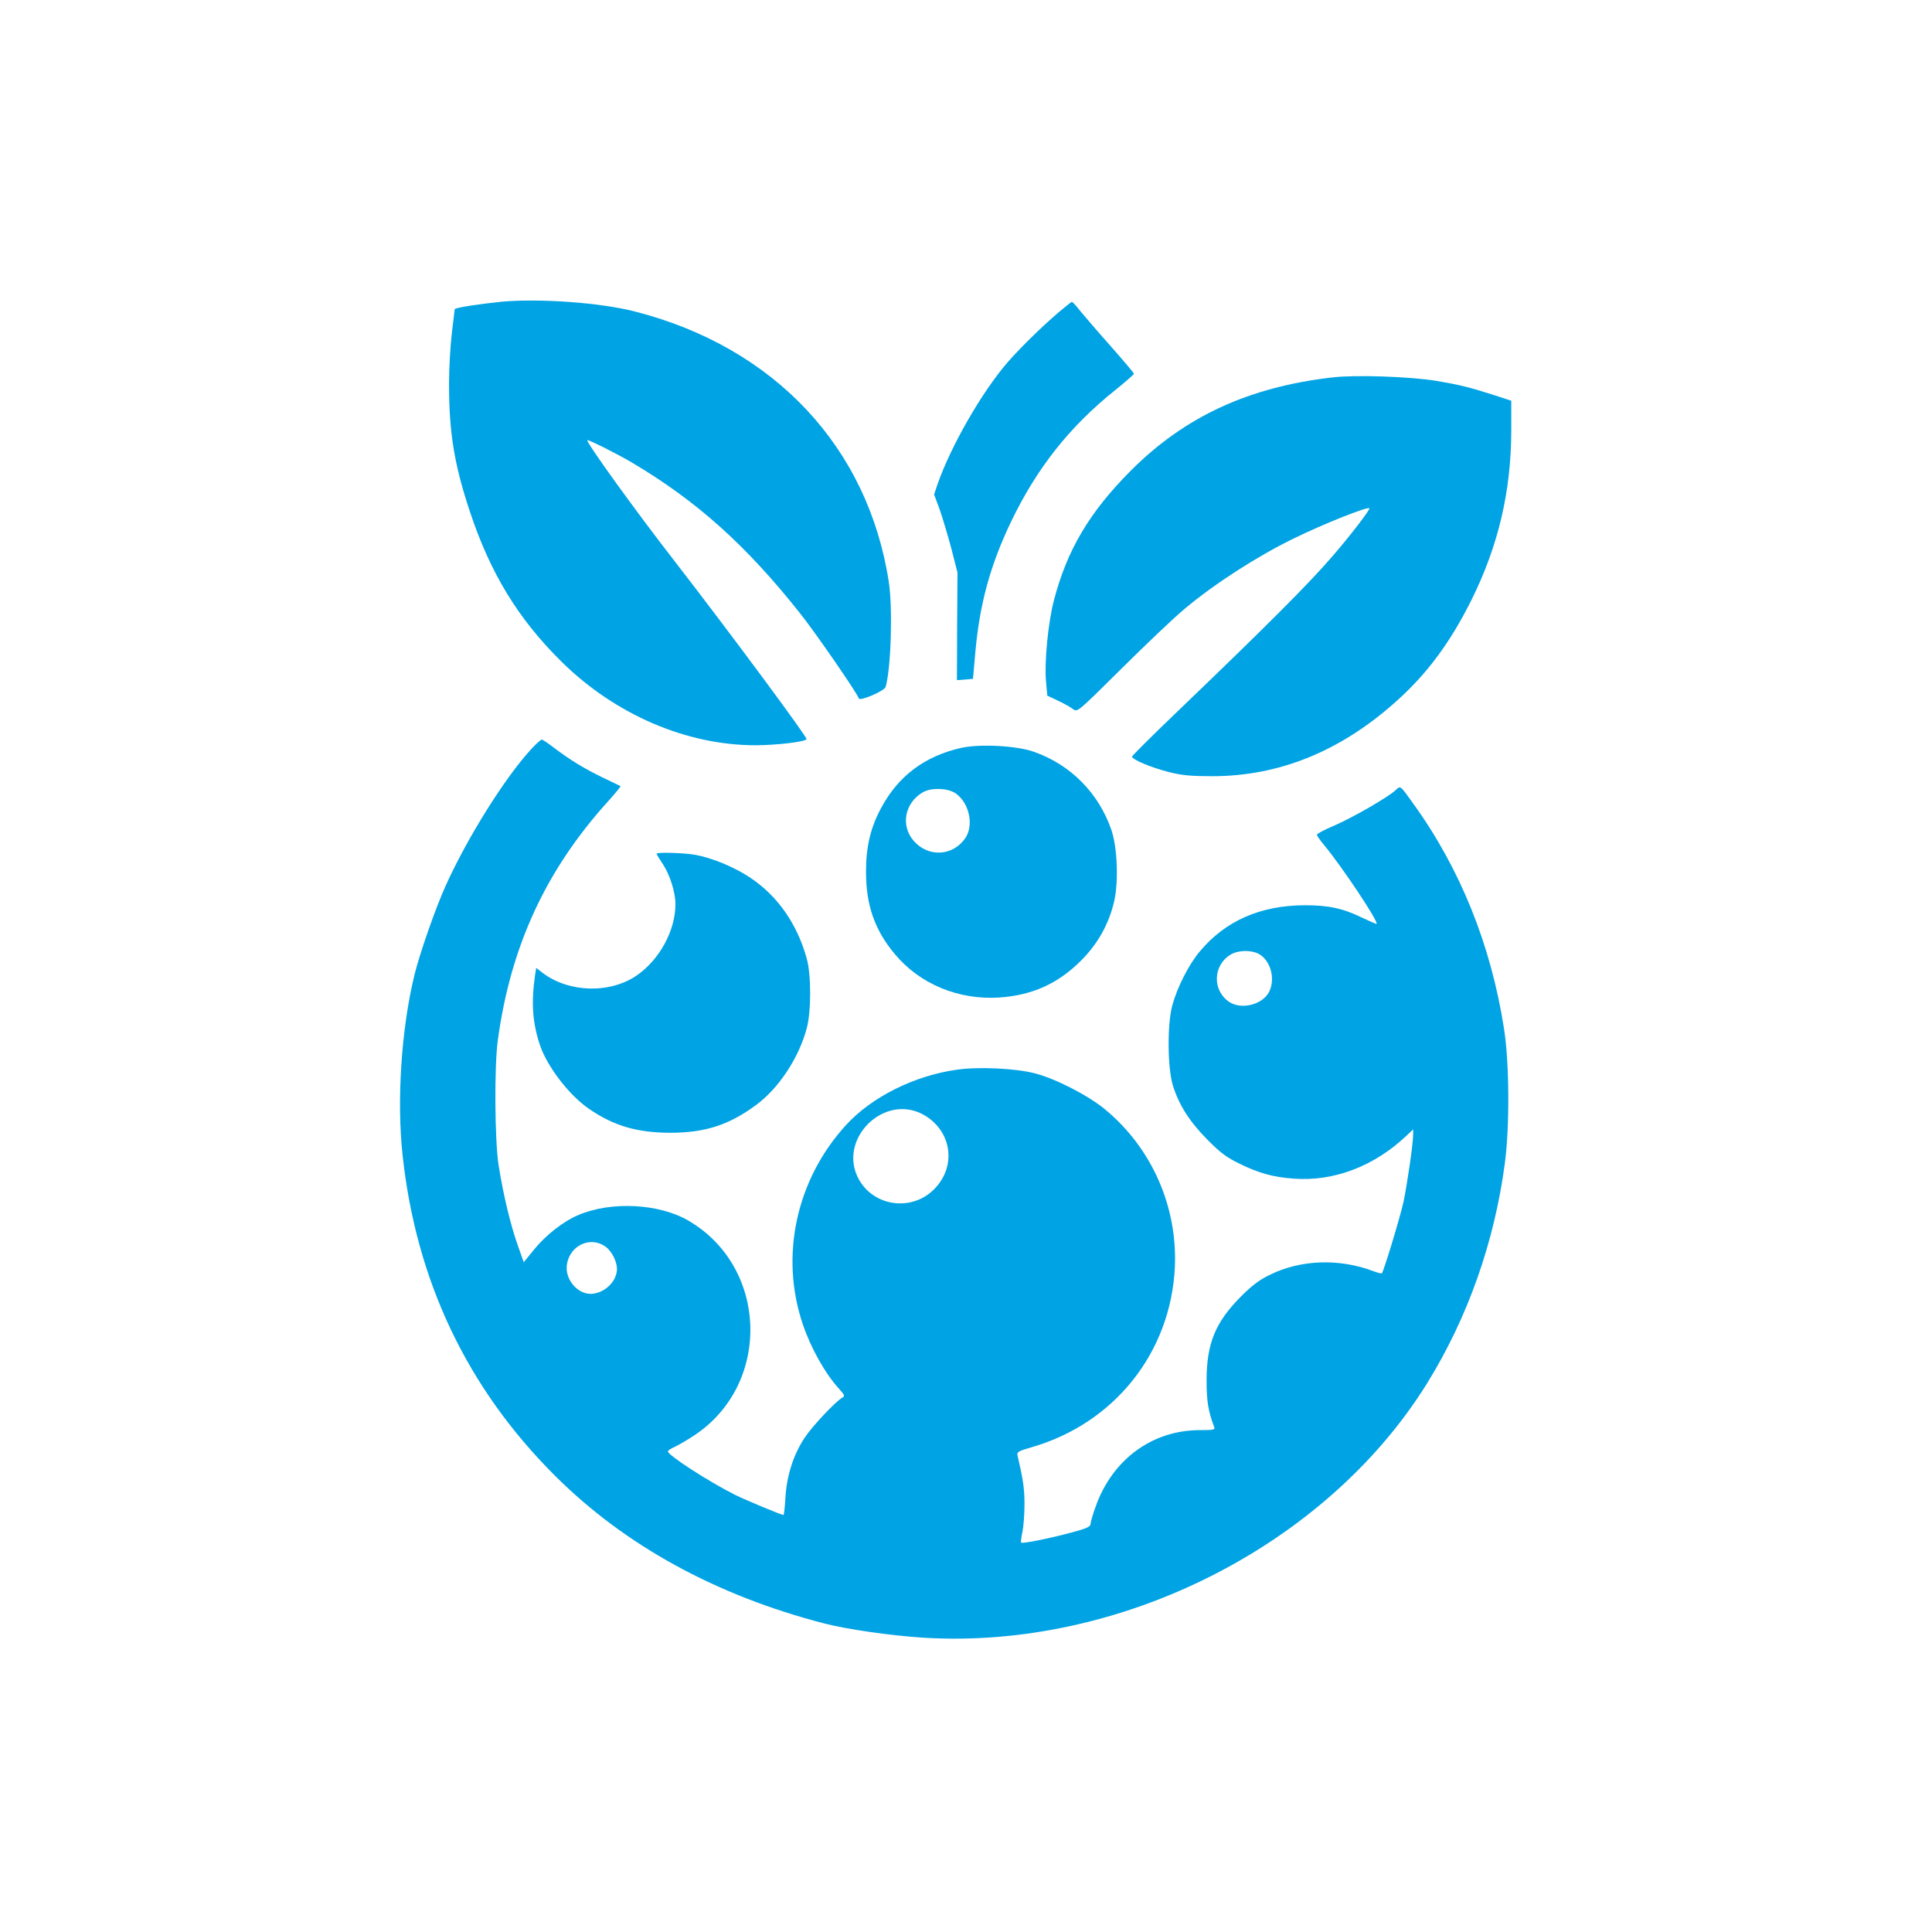
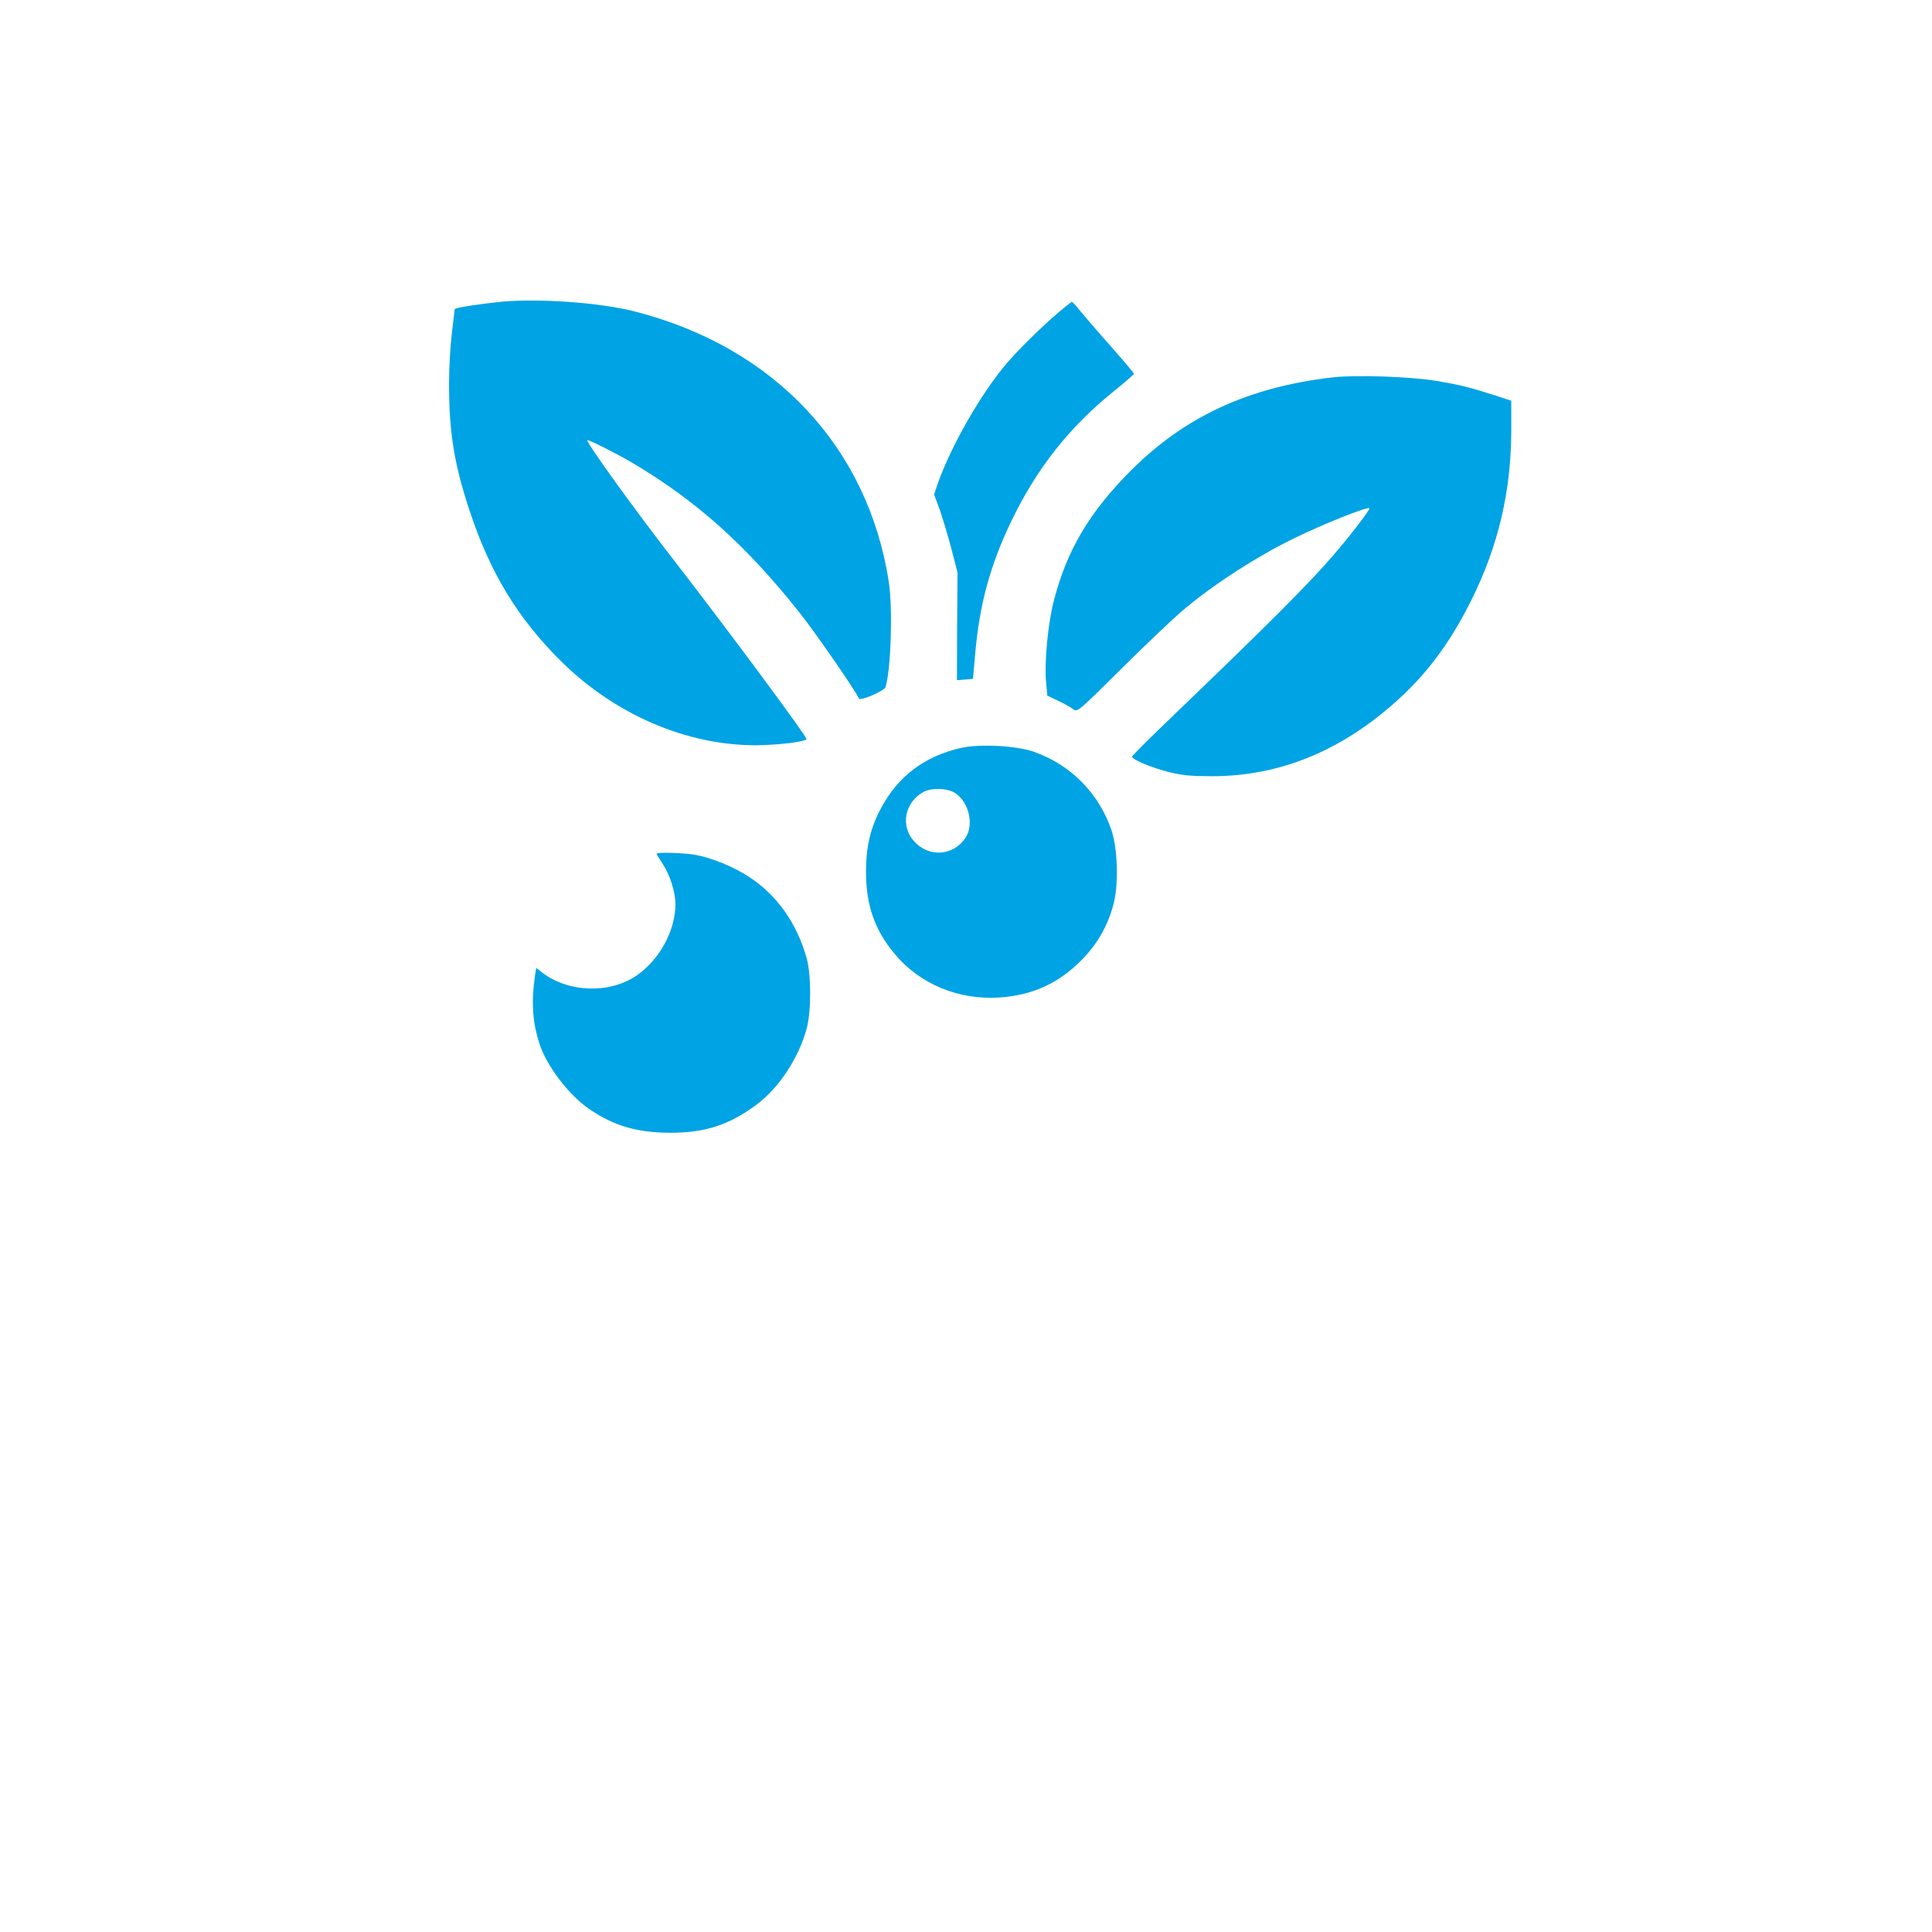
<svg xmlns="http://www.w3.org/2000/svg" version="1.0" width="1024pt" height="1024pt" viewBox="0 0 1024 1024" preserveAspectRatio="xMidYMid meet">
  <g transform="translate(0,1024) scale(0.1,-0.1)" fill="#00a3e4" stroke="none">
    <path d="M2660 8641 c-119 -12 -250 -32 -250 -40 0 -3 -7 -60 -15 -126 -8 -65 -15 -186 -15 -268 0 -259 27 -427 110 -677 108 -326 254 -567 484 -795 285 -282 665 -446 1034 -445 110 1 253 17 267 32 7 7 -400 557 -695 938 -220 283 -475 638 -467 647 5 4 152 -69 237 -119 342 -203 603 -436 890 -798 82 -103 303 -423 312 -452 6 -16 136 40 142 61 29 101 38 417 17 556 -110 715 -607 1245 -1346 1434 -182 47 -504 70 -705 52z" />
    <path d="M5610 8584 c-93 -80 -203 -188 -271 -266 -137 -159 -300 -444 -370 -645 l-18 -54 29 -78 c15 -43 43 -136 62 -207 l33 -129 -2 -285 -1 -285 42 3 43 4 12 136 c23 260 79 465 189 695 137 286 312 507 555 701 53 43 97 81 97 85 0 4 -55 69 -122 145 -68 76 -140 161 -162 187 -21 27 -41 49 -45 49 -3 0 -35 -26 -71 -56z" />
    <path d="M7065 8240 c-446 -51 -784 -207 -1071 -494 -220 -221 -339 -421 -409 -692 -30 -117 -50 -324 -41 -425 l7 -76 57 -27 c32 -15 68 -35 80 -45 23 -16 24 -15 255 214 128 127 279 271 337 319 160 134 383 277 575 371 155 76 392 171 403 161 5 -6 -97 -140 -193 -251 -126 -147 -350 -371 -842 -843 -123 -118 -223 -218 -223 -222 0 -16 104 -59 195 -82 71 -18 119 -22 230 -22 353 0 677 131 970 392 167 148 291 315 405 544 142 287 209 574 210 893 l0 161 -82 27 c-141 45 -189 57 -313 78 -139 23 -428 33 -550 19z" />
-     <path d="M2818 6272 c-138 -148 -340 -469 -457 -729 -53 -117 -138 -361 -165 -473 -69 -285 -94 -664 -62 -955 72 -664 342 -1232 806 -1695 370 -370 854 -636 1430 -785 121 -31 351 -64 523 -75 1044 -65 2137 487 2672 1350 215 348 356 748 411 1165 26 196 24 528 -4 710 -69 445 -232 850 -481 1195 -72 100 -67 97 -94 72 -39 -37 -230 -147 -326 -188 -50 -21 -91 -43 -91 -48 0 -6 17 -30 38 -55 96 -116 290 -407 278 -418 -1 -1 -34 13 -72 31 -106 52 -182 68 -309 68 -234 -1 -420 -82 -556 -245 -59 -70 -120 -191 -146 -287 -27 -102 -25 -333 4 -425 33 -104 88 -190 183 -286 68 -69 102 -94 170 -127 102 -50 177 -71 287 -79 212 -16 425 65 596 226 l37 35 0 -26 c0 -49 -31 -261 -51 -357 -18 -83 -105 -369 -115 -380 -2 -2 -23 3 -46 12 -181 68 -384 61 -548 -20 -56 -27 -95 -57 -155 -117 -134 -136 -179 -246 -180 -441 0 -112 9 -166 41 -250 5 -13 -6 -15 -77 -15 -252 0 -463 -156 -551 -403 -16 -43 -28 -86 -28 -95 0 -14 -23 -24 -102 -45 -115 -31 -259 -60 -266 -53 -2 3 1 28 7 56 6 28 11 95 11 148 0 83 -8 134 -37 258 -4 18 4 23 74 43 440 127 739 503 760 956 14 320 -122 630 -370 835 -88 73 -262 163 -372 191 -102 27 -303 36 -416 19 -225 -32 -449 -145 -584 -292 -265 -289 -353 -695 -230 -1057 43 -127 117 -259 192 -342 30 -33 32 -39 17 -47 -35 -20 -158 -150 -199 -212 -60 -90 -95 -201 -102 -317 -3 -51 -8 -93 -10 -93 -11 0 -198 78 -255 106 -142 71 -358 211 -358 231 0 5 17 16 38 25 20 10 66 36 100 59 410 269 396 889 -27 1138 -156 92 -412 106 -588 30 -76 -32 -168 -104 -230 -179 l-57 -70 -33 93 c-36 102 -75 261 -100 419 -21 131 -24 528 -4 668 68 496 255 900 585 1264 38 42 67 78 65 79 -2 1 -44 22 -93 45 -99 48 -173 93 -259 158 -31 24 -61 44 -66 44 -4 0 -28 -21 -53 -48z m3852 -1087 c64 -33 92 -133 56 -203 -35 -67 -146 -95 -210 -53 -91 60 -88 194 6 251 39 24 107 26 148 5z m-1772 -855 c145 -84 173 -267 58 -388 -115 -123 -317 -101 -401 42 -124 212 130 468 343 346z m-1688 -698 c32 -23 60 -78 60 -117 0 -63 -58 -123 -127 -132 -77 -10 -152 75 -138 157 17 101 126 150 205 92z" />
    <path d="M5094 6276 c-193 -44 -332 -148 -423 -317 -57 -105 -81 -207 -81 -339 0 -178 46 -309 152 -436 133 -160 338 -245 555 -231 175 12 312 74 434 197 89 89 148 196 175 316 23 104 16 282 -15 374 -67 196 -217 348 -413 416 -91 32 -286 42 -384 20z m-26 -243 c70 -52 94 -167 49 -234 -65 -97 -196 -105 -274 -16 -70 80 -49 200 47 257 45 27 137 24 178 -7z" />
    <path d="M3480 5715 c0 -3 16 -29 35 -58 36 -55 65 -147 65 -209 0 -140 -84 -294 -205 -378 -143 -98 -361 -92 -501 15 l-32 25 -6 -38 c-21 -145 -14 -251 25 -369 38 -115 156 -269 262 -341 130 -89 252 -125 427 -126 186 0 312 40 457 147 121 89 227 250 269 407 24 90 24 282 0 369 -51 185 -156 335 -304 432 -82 54 -198 102 -286 118 -61 11 -206 15 -206 6z" />
  </g>
</svg>